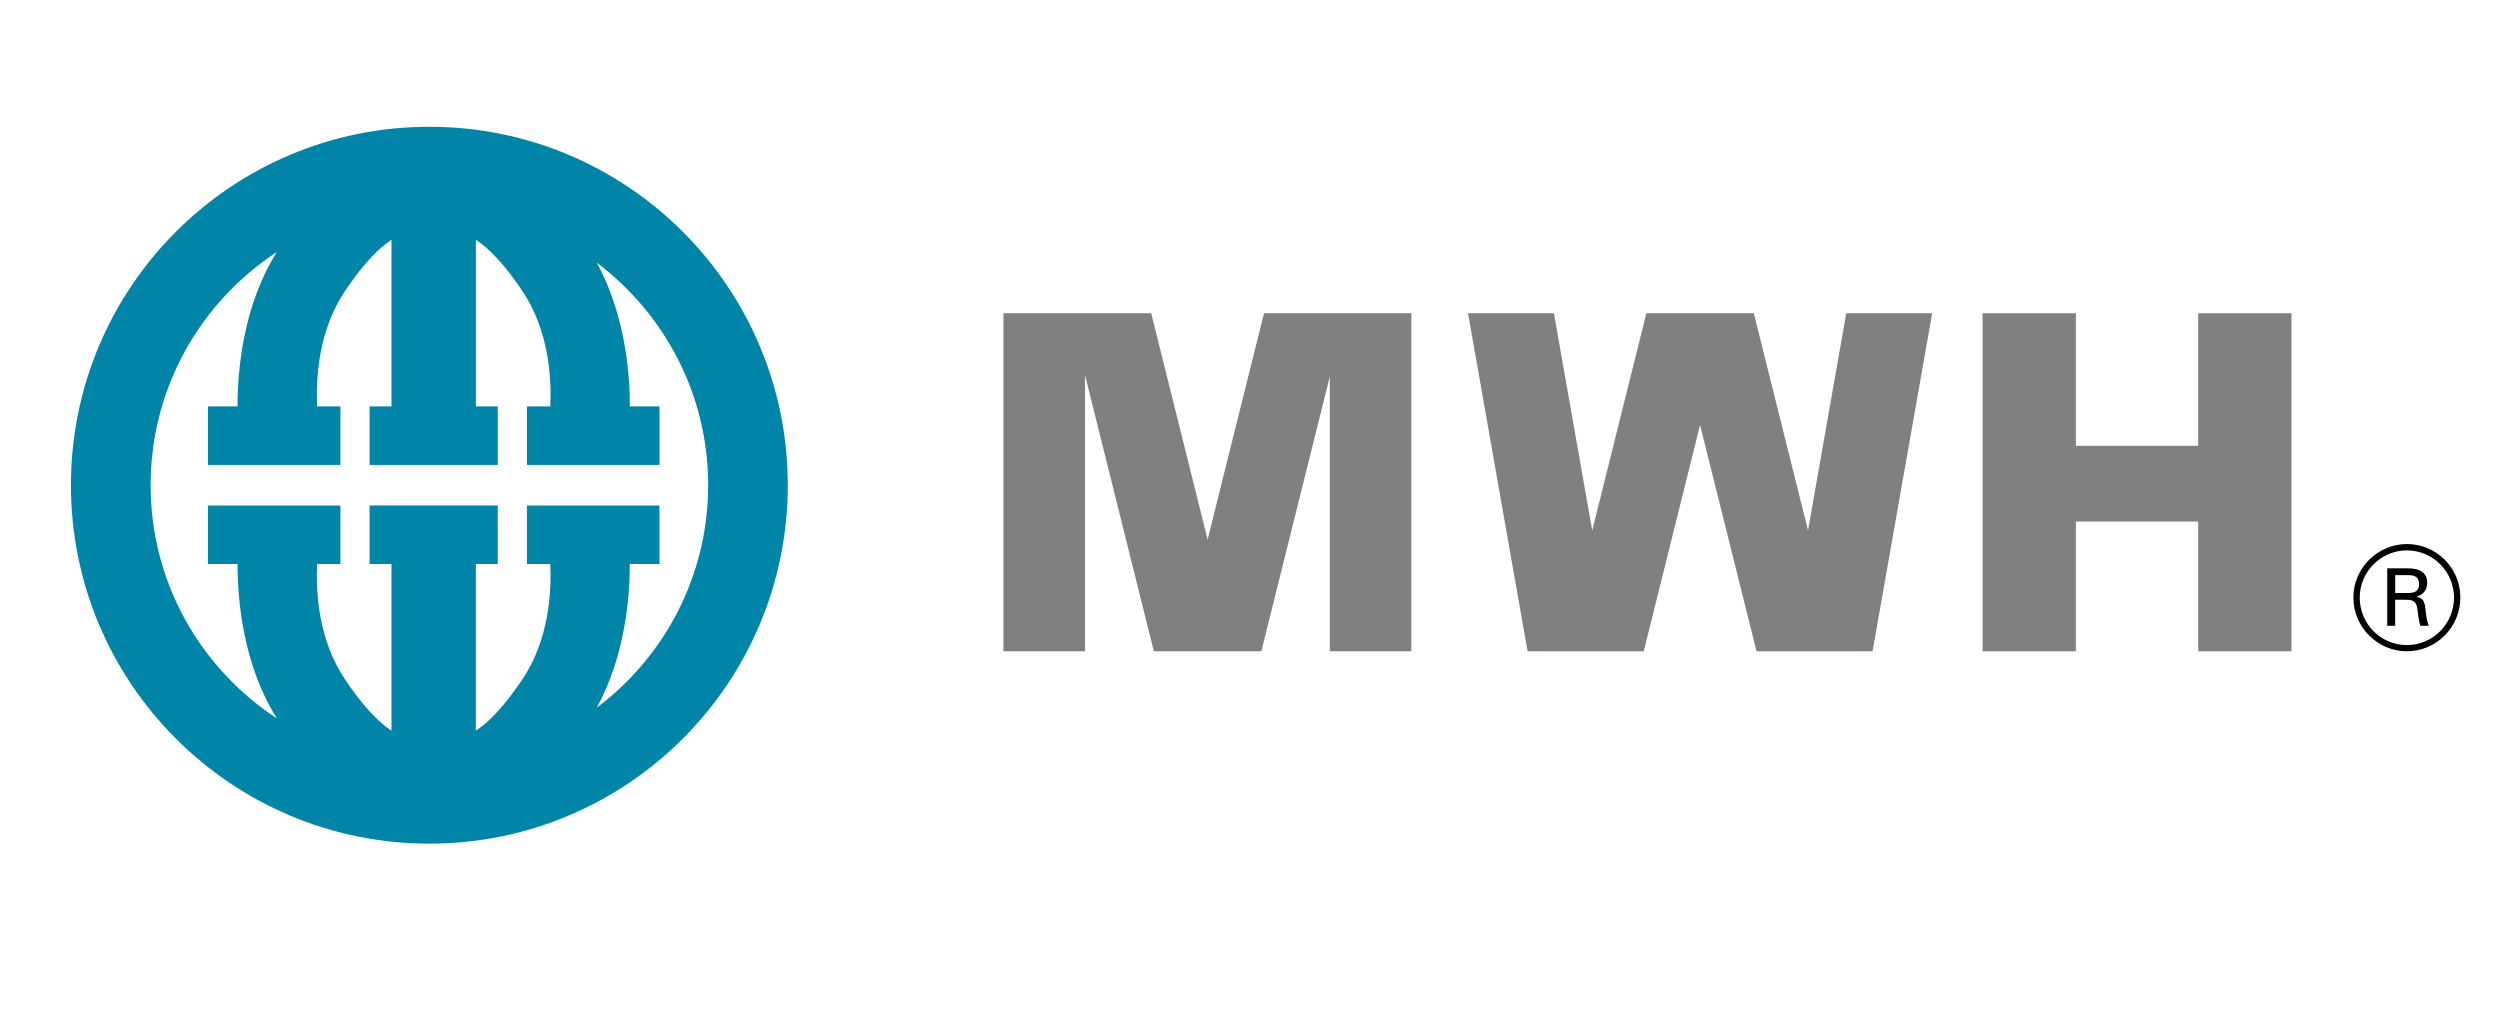
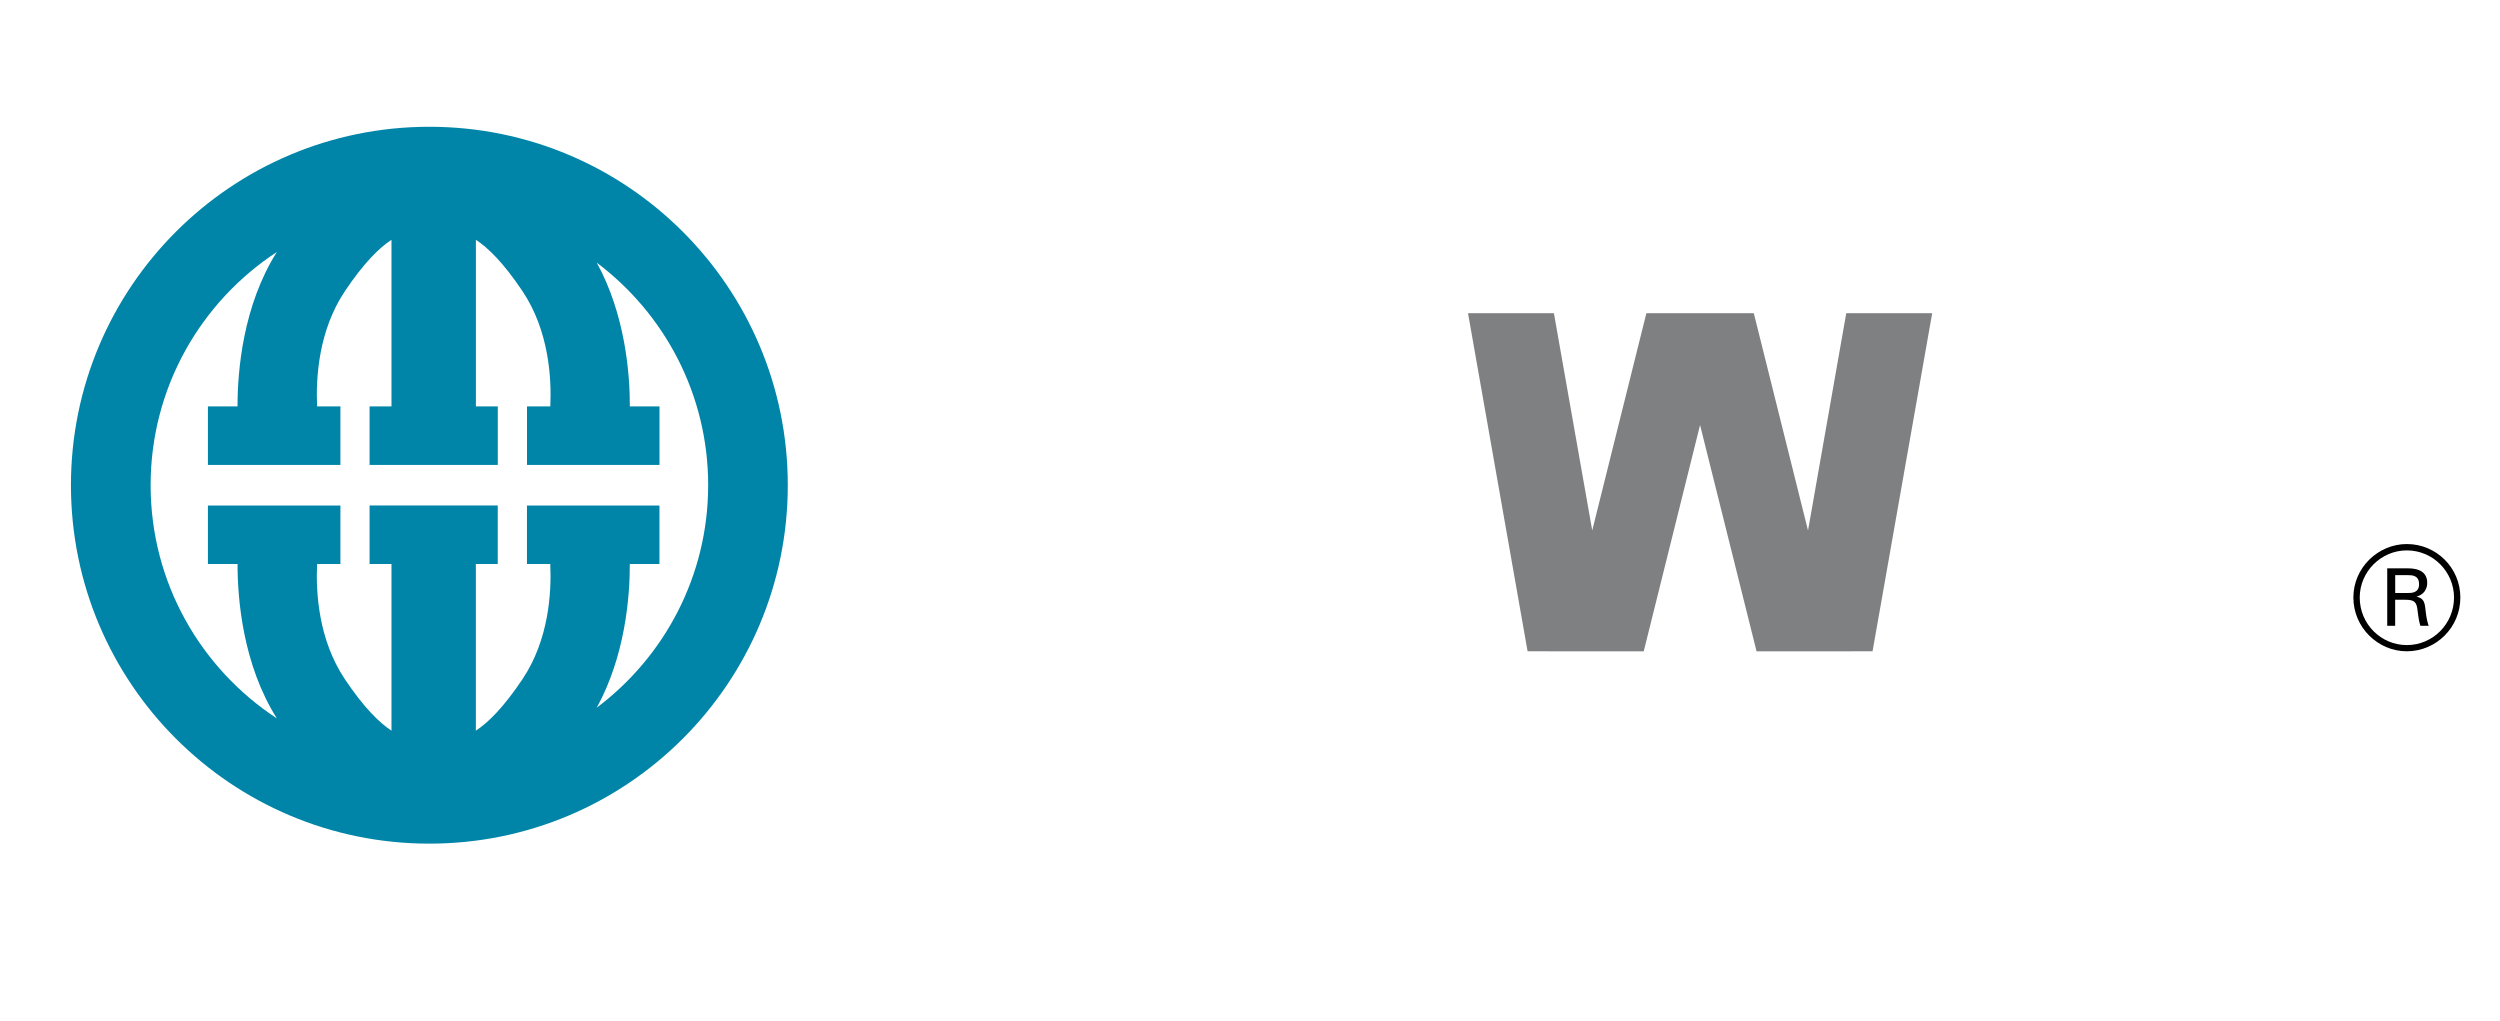
<svg xmlns="http://www.w3.org/2000/svg" version="1.1" id="Layer_1" x="0px" y="0px" width="120px" height="49px" viewBox="0 0 120 49" enable-background="new 0 0 120 49" xml:space="preserve">
-   <polygon fill="#7F8082" points="60.673,15.035 57.966,25.899 55.258,15.035 48.165,15.035 48.165,31.262 52.082,31.262   52.082,18.01 55.385,31.262 60.545,31.262 63.83,18.077 63.83,31.262 67.747,31.262 67.747,15.035 " />
  <polygon fill="#7F8082" points="92.745,15.035 88.62,15.035 86.785,25.464 84.183,15.035 79.026,15.035 76.427,25.462   74.588,15.035 70.465,15.035 73.324,31.262 78.899,31.264 81.603,20.401 84.315,31.264 89.883,31.262 " />
-   <polygon fill="#7F8082" points="105.514,15.035 105.514,21.399 99.642,21.399 99.642,15.035 95.163,15.035 95.163,31.262   99.642,31.262 99.642,25.033 105.514,25.033 105.514,31.262 109.99,31.262 109.99,15.035 " />
  <path fill="#0085A8" d="M28.643,33.97c1.355-2.465,1.593-5.299,1.588-6.898h1.423v-2.808h-6.36v2.808h1.119  c0.063,1.379-0.069,3.633-1.327,5.518c-0.93,1.392-1.678,2.112-2.245,2.482v-8h1.051v-2.808H17.74v2.808h1.051v8  c-0.567-0.373-1.317-1.091-2.244-2.482c-1.257-1.885-1.39-4.139-1.326-5.518h1.119v-2.808H9.98v2.808h1.422  c-0.001,1.71,0.261,4.833,1.887,7.411C9.644,32.094,7.23,27.975,7.23,23.29c0-4.687,2.413-8.804,6.058-11.194  c-1.626,2.58-1.888,5.702-1.887,7.412H9.98v2.809h6.36v-2.809h-1.119c-0.063-1.378,0.069-3.632,1.326-5.519  c0.927-1.39,1.677-2.108,2.244-2.479v7.998H17.74v2.809h6.154v-2.809h-1.051V11.51c0.567,0.37,1.315,1.086,2.245,2.479  c1.257,1.887,1.39,4.141,1.327,5.519h-1.119v2.809h6.36v-2.809h-1.423c0.004-1.598-0.233-4.431-1.588-6.9  c3.241,2.441,5.347,6.31,5.347,10.682C33.99,27.661,31.884,31.532,28.643,33.97 M20.611,6.085c-9.504,0-17.206,7.702-17.206,17.205  c0,9.501,7.702,17.205,17.206,17.205c9.5,0,17.203-7.704,17.203-17.205C37.814,13.787,30.111,6.085,20.611,6.085" />
  <path d="M114.97,28.464h0.6c0.19,0,0.545,0,0.545-0.422c0-0.435-0.342-0.435-0.545-0.435h-0.6V28.464z M114.589,27.281h0.98  c0.203,0,0.938,0,0.938,0.693c0,0.081,0,0.516-0.515,0.665c0.286,0.067,0.38,0.191,0.42,0.531s0.067,0.597,0.163,0.868h-0.395  c-0.055-0.176-0.081-0.284-0.135-0.719c-0.042-0.424-0.151-0.531-0.601-0.531h-0.476v1.25h-0.381V27.281z M113.267,28.681  c0,1.277,1.025,2.283,2.26,2.283c1.252,0,2.266-1.02,2.266-2.283c0-1.216-0.986-2.262-2.266-2.262  C114.292,26.419,113.267,27.438,113.267,28.681 M118.097,28.681c0,1.441-1.167,2.581-2.57,2.581c-1.383,0-2.565-1.14-2.565-2.581  c0-1.44,1.196-2.567,2.565-2.567C116.942,26.113,118.097,27.253,118.097,28.681" />
</svg>